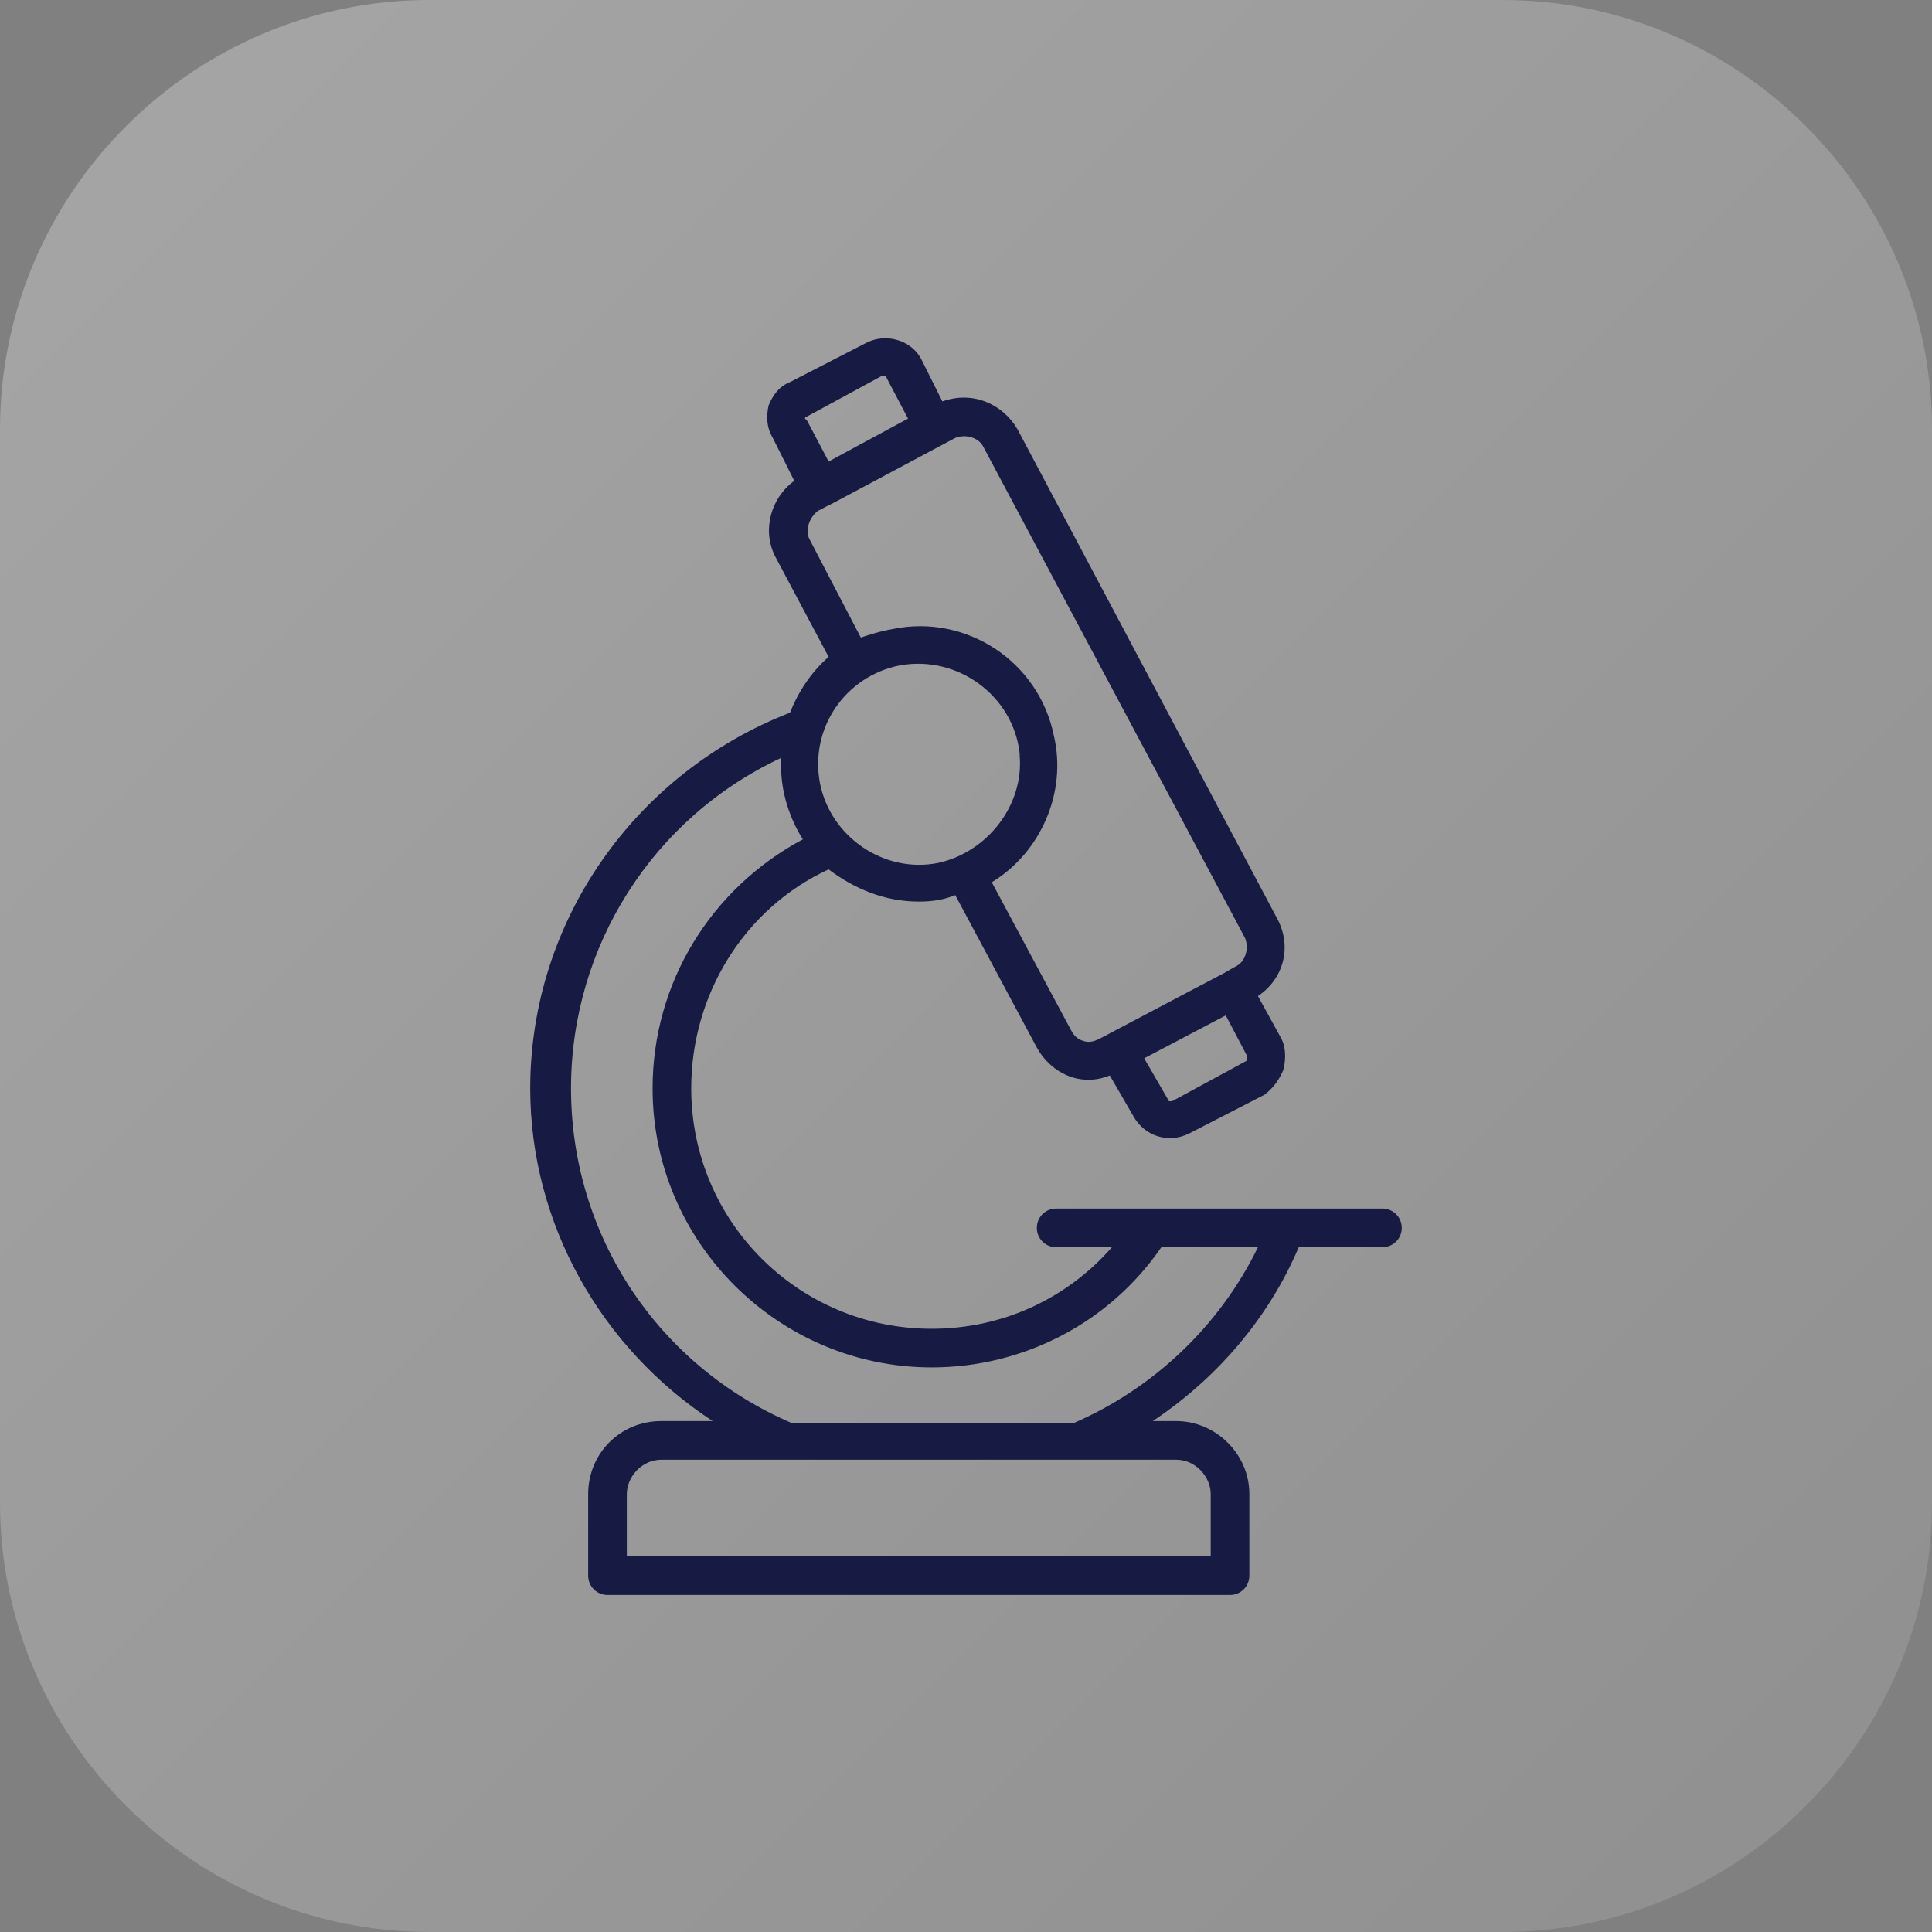
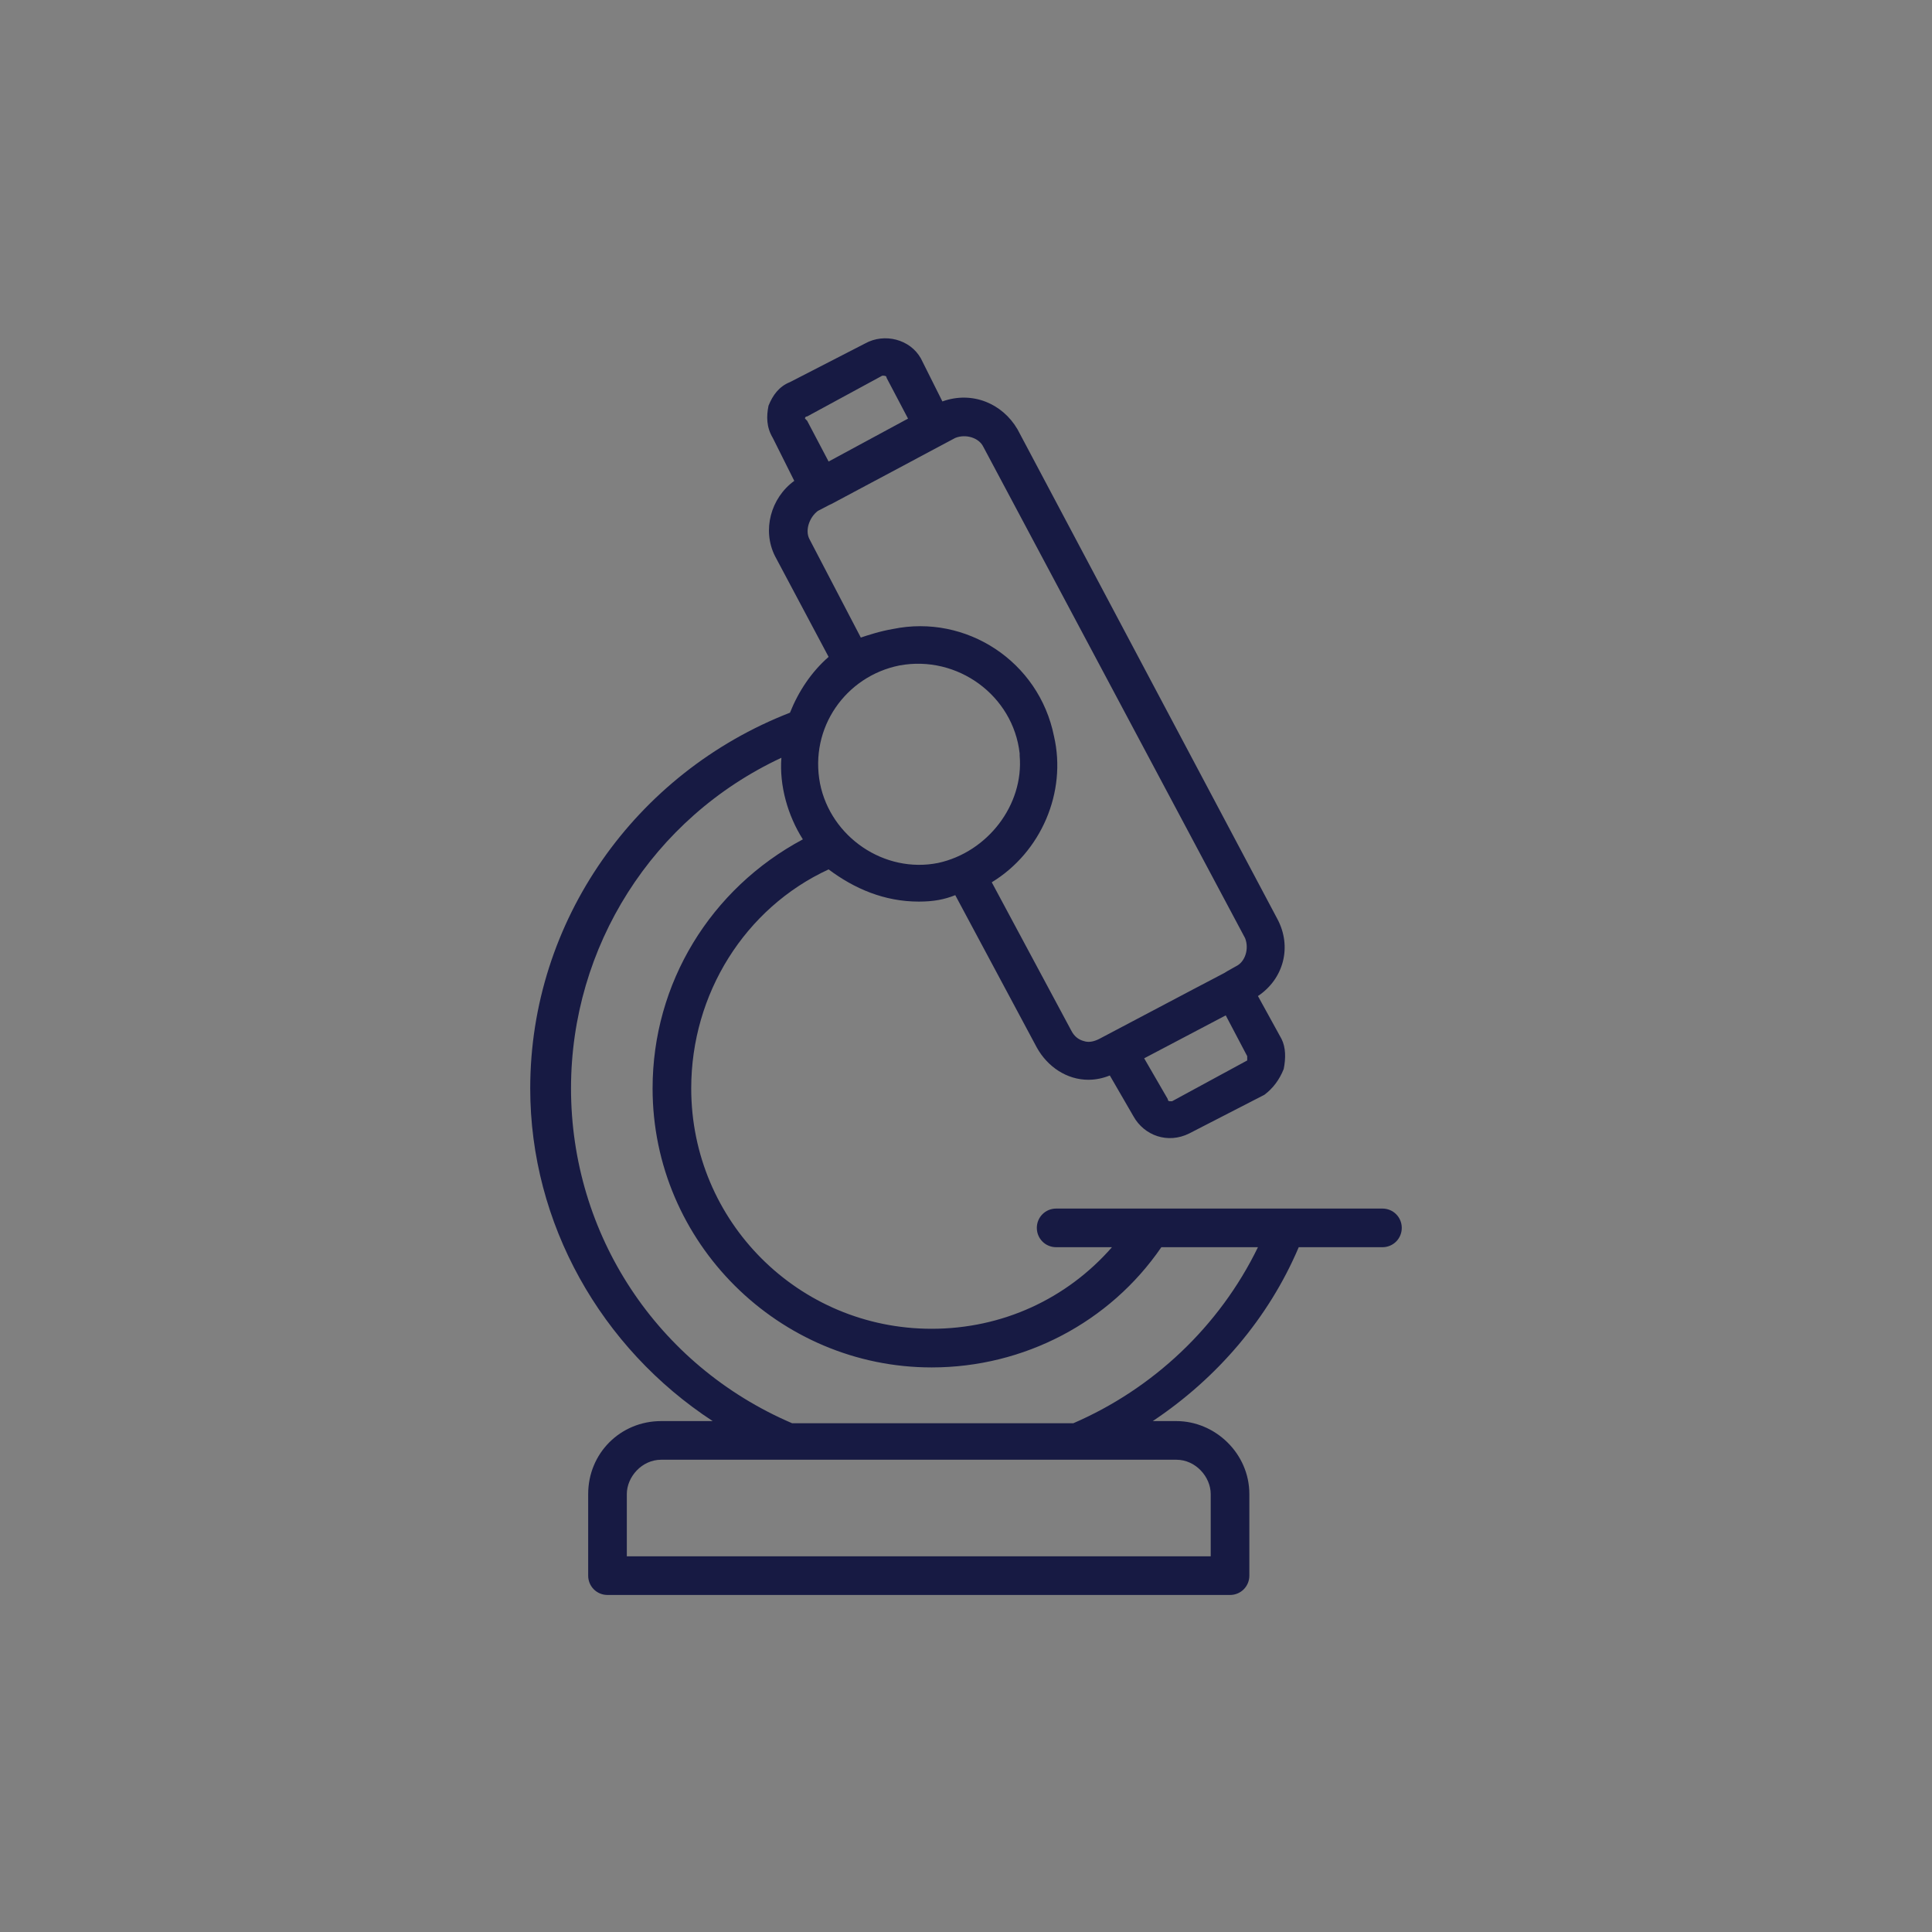
<svg xmlns="http://www.w3.org/2000/svg" version="1.2" viewBox="0 0 90 90" width="90" height="90">
  <rect x="0" y="0" width="90" height="90" fill="#808080" stroke="none" />
  <defs>
    <linearGradient id="P" gradientUnits="userSpaceOnUse" />
    <linearGradient id="g1" x2="1" href="#P" gradientTransform="matrix(90,90,-90,90,0,0)">
      <stop stop-color="#fff" stop-opacity="1" />
      <stop offset="1" stop-color="#fff" stop-opacity=".4" />
    </linearGradient>
  </defs>
  <style>.a{opacity:.3;fill:url(#g1)}.b{fill:#171a43}</style>
-   <path class="a" d="m20 0h50c11 0 20 9 20 20v50c0 11-9 20-20 20h-50c-11 0-20-9-20-20v-50c0-11 9-20 20-20z" />
  <path fill-rule="evenodd" class="b" d="m24.7 50.7c0-7.8 4.9-14.7 12.1-17.5 0.4-1 1-1.9 1.8-2.6l-2.5-4.7q0 0 0 0c-0.6-1.2-0.2-2.7 0.9-3.5l-1-2c-0.3-0.5-0.3-1-0.2-1.5 0.2-0.5 0.5-0.9 1-1.1l3.5-1.8c0.9-0.5 2.1-0.2 2.6 0.7l1 2c1.4-0.5 2.8 0.1 3.5 1.3l12.1 22.8c0.7 1.3 0.3 2.8-0.9 3.6l1.1 2c0.2 0.4 0.2 0.9 0.1 1.4-0.2 0.5-0.5 0.9-0.9 1.2l-3.5 1.8c-1 0.5-2.1 0.1-2.6-0.8l-1.1-1.9q-0.5 0.2-1 0.2c-1 0-1.9-0.6-2.4-1.5l-3.8-7.1c-0.5 0.2-1 0.3-1.7 0.3-1.6 0-3-0.6-4.2-1.5-3.9 1.8-6.4 5.8-6.4 10.2 0 6.2 5 11.2 11.2 11.2 3.3 0 6.3-1.4 8.4-3.8h-2.6c-0.5 0-0.9-0.4-0.9-0.9 0-0.5 0.4-0.9 0.9-0.9 9 0 6.8 0 15.2 0 0.5 0 0.9 0.4 0.9 0.9 0 0.5-0.4 0.9-0.9 0.9h-3.9c-1.4 3.3-3.8 6.1-6.8 8.1h1.1c1.8 0 3.4 1.5 3.4 3.4v3.8c0 0.5-0.4 0.9-0.9 0.9h-29c-0.5 0-0.9-0.4-0.9-0.9v-3.8c0-1.9 1.5-3.4 3.4-3.4h2.4c-5.2-3.4-8.5-9.2-8.5-15.5zm16.6-33.1c0-0.1-0.1-0.1-0.2-0.1l-3.5 1.9q-0.1 0-0.1 0.1 0 0 0.1 0.1l1 1.9 3.7-2zm-4.4 48.7h13.1c3.7-1.6 6.8-4.5 8.6-8.2h-4.5c-2.4 3.5-6.4 5.6-10.7 5.6-7.1 0-13-5.8-13-13 0-4.9 2.7-9.3 7-11.6-0.7-1.1-1.1-2.5-1-3.8-6 2.8-9.8 8.8-9.8 15.4 0 6.8 4 12.9 10.3 15.6zm9.3-25.2l3.7 6.9q0.2 0.4 0.6 0.5 0.3 0.1 0.7-0.1c8.7-4.6 4.6-2.4 6.4-3.4 0.4-0.2 0.6-0.8 0.4-1.3l-12.2-22.9c-0.2-0.4-0.8-0.6-1.3-0.4-9 4.8-4.3 2.3-6.4 3.4-0.4 0.3-0.6 0.9-0.4 1.3l2.4 4.6c0.3-0.1 0.9-0.3 1.5-0.4 3.4-0.7 6.8 1.5 7.5 5 0.6 2.6-0.6 5.4-2.9 6.8zm-2.5-0.9c2.3-0.5 4-2.7 3.8-5q0 0 0-0.1c-0.3-2.7-2.9-4.6-5.6-4.1-2.5 0.5-4.2 2.9-3.7 5.5 0.5 2.5 3 4.2 5.5 3.7zm-14.5 29.4v2.9h27.2v-2.9c0-0.8-0.7-1.6-1.6-1.6h-24c-0.9 0-1.6 0.8-1.6 1.6zm25.3-18.3q0 0 0.1 0l3.5-1.9q0 0 0-0.1 0 0 0-0.1l-1-1.9-3.8 2 1.1 1.9q0 0.1 0.1 0.1z" />
</svg>